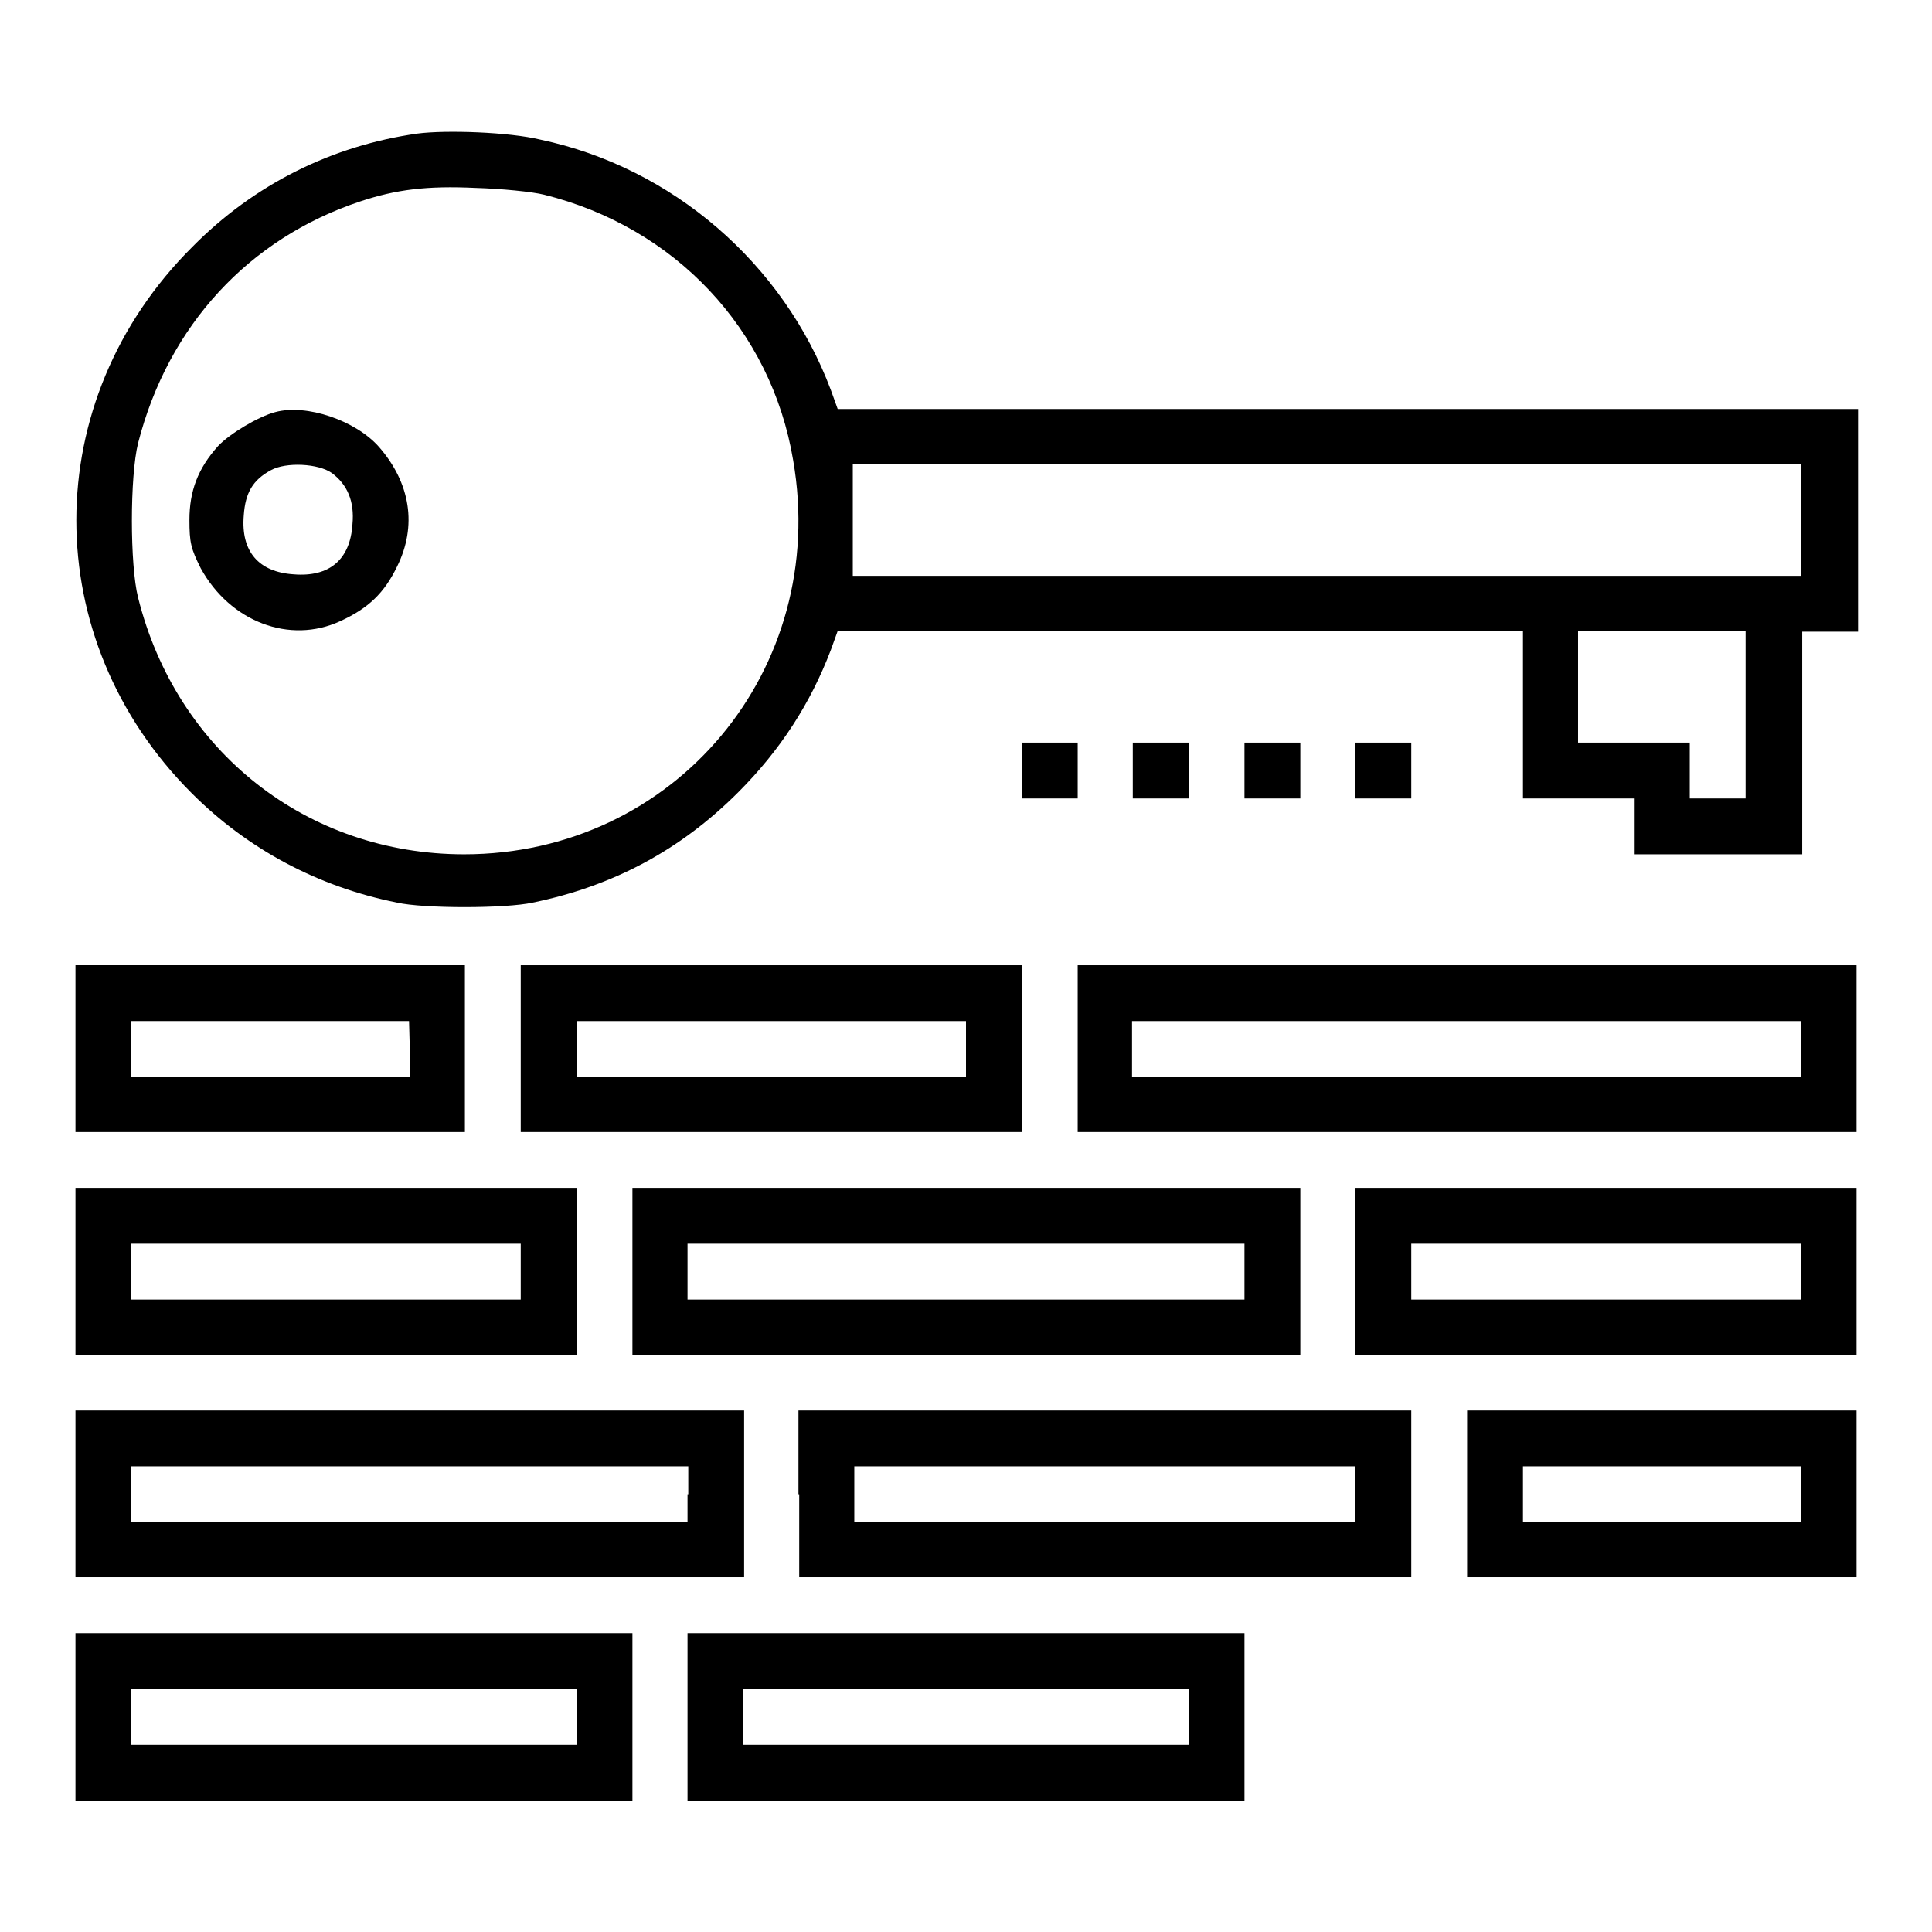
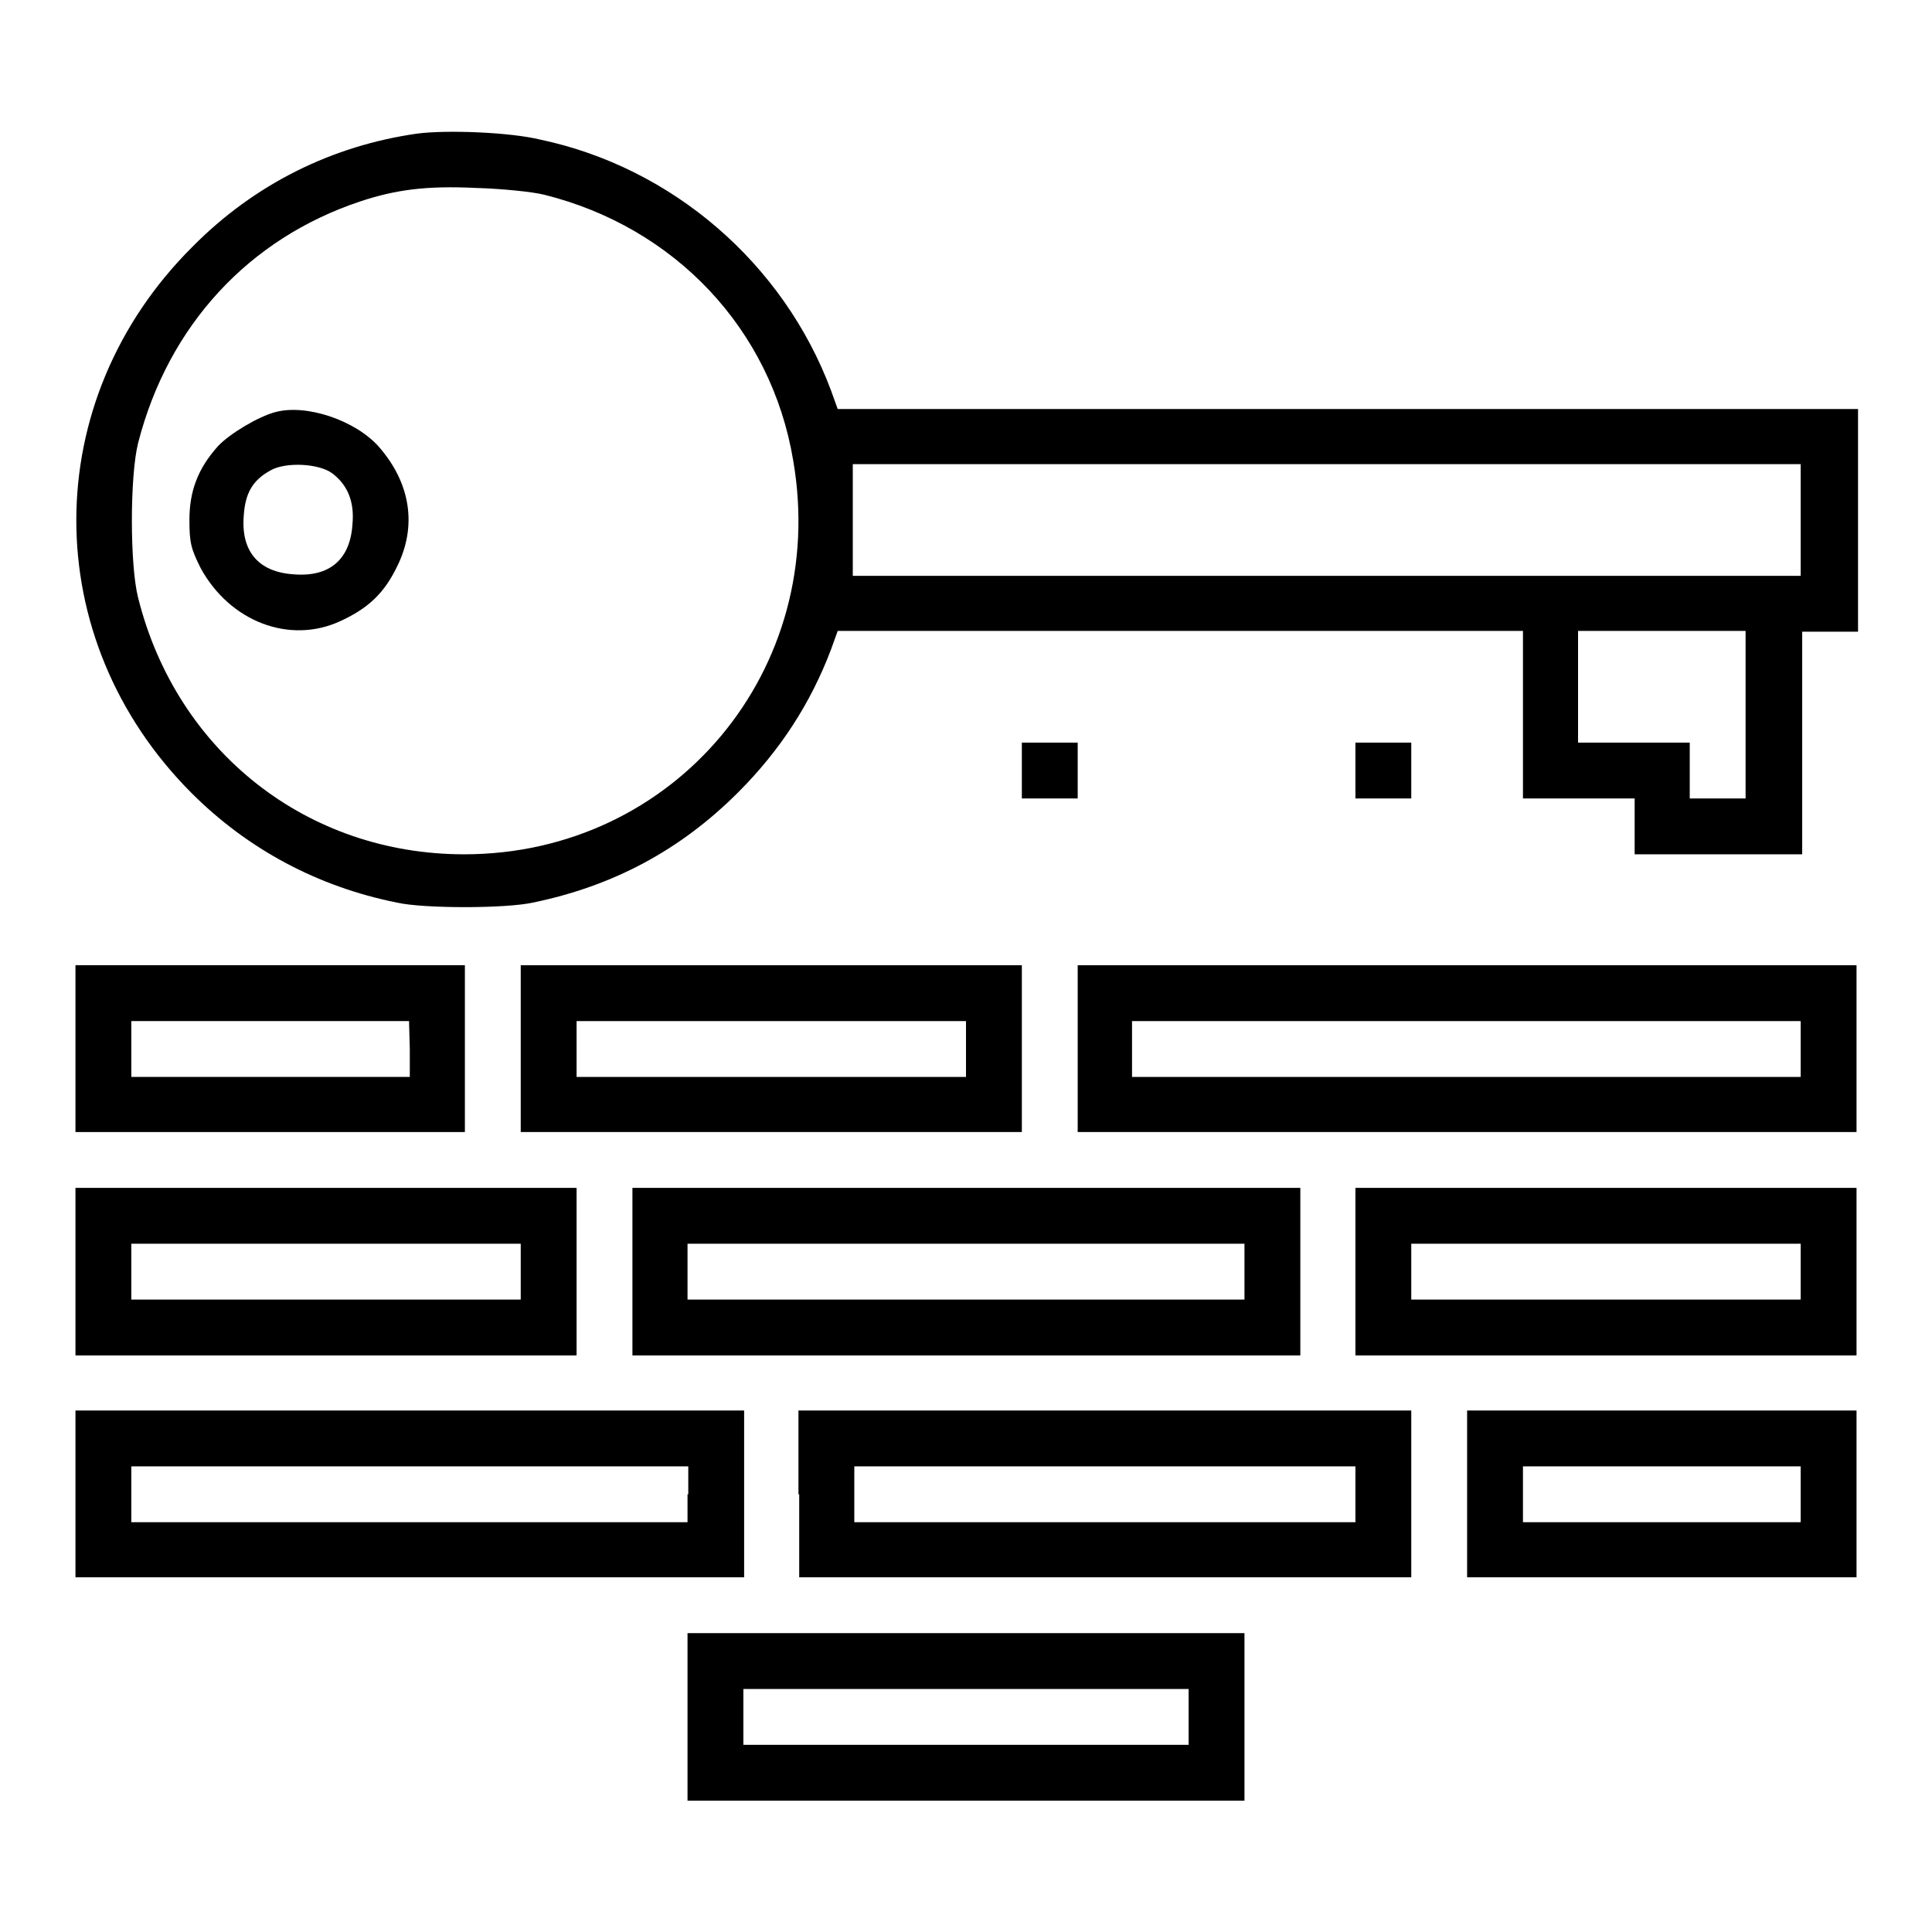
<svg xmlns="http://www.w3.org/2000/svg" version="1.1" x="0px" y="0px" viewBox="0 0 256 256" enable-background="new 0 0 256 256" xml:space="preserve">
  <g>
    <g>
      <g>
        <path fill="#000000" d="M55.3,17.7c-11.3,1.6-21.6,6.7-29.8,15C5,53.1,5,84.7,25.4,105.1c7.4,7.4,16.7,12.4,27.2,14.5c3.5,0.8,14.4,0.8,18,0c10.7-2.2,19.6-7,27.2-14.6c5.6-5.6,9.6-11.8,12.3-18.9l0.9-2.5h45.4h45.4v11.1v11.1h7.4h7.4v3.7v3.7h11.1h11.1V98.4V83.7h3.7h3.7V68.9V54.2h-67.5H111l-0.9-2.5c-6.3-16.8-21-29.5-38.5-33.2C67.5,17.5,59.1,17.2,55.3,17.7z M72.1,25.8c17.3,4.3,30.1,17.8,33,35.2c4.8,27.7-15.7,52.2-43.6,52.2c-20.8,0-38.1-13.6-43.2-34c-1.1-4.3-1.1-16.1,0-20.5C22.3,43.1,33,31.6,47.7,26.7c4.8-1.6,8.9-2.1,15.3-1.8C66.4,25,70.5,25.4,72.1,25.8z M238.6,68.9v7.4h-62.8H113v-7.4v-7.4h62.8h62.8L238.6,68.9L238.6,68.9z M231.3,94.7v11.1h-3.7h-3.7v-3.7v-3.7h-7.4h-7.4V91v-7.4h11.1h11.1V94.7L231.3,94.7z" />
        <path fill="#000000" d="M36.5,54.6c-2.3,0.6-6.1,2.9-7.6,4.5c-2.7,3-3.8,6-3.8,9.8c0,3,0.2,3.8,1.5,6.4c3.9,7.1,11.8,10.1,18.5,7c3.7-1.7,5.8-3.7,7.5-7.2c2.7-5.4,1.8-11.1-2.4-15.9C47.1,55.7,40.6,53.5,36.5,54.6z M44,62.7c2,1.5,3,3.7,2.7,6.8c-0.3,4.6-3,7-7.8,6.6c-4.6-0.3-7-3-6.6-7.8c0.2-3,1.2-4.7,3.6-6C37.9,61.2,42.2,61.4,44,62.7z" />
        <path fill="#000000" d="M135.4,102.1v3.7h3.7h3.7v-3.7v-3.7h-3.7h-3.7V102.1z" />
-         <path fill="#000000" d="M150.1,102.1v3.7h3.7h3.7v-3.7v-3.7h-3.7h-3.7L150.1,102.1L150.1,102.1z" />
-         <path fill="#000000" d="M164.9,102.1v3.7h3.7h3.7v-3.7v-3.7h-3.7h-3.7V102.1z" />
        <path fill="#000000" d="M179.6,102.1v3.7h3.7h3.7v-3.7v-3.7h-3.7h-3.7L179.6,102.1L179.6,102.1z" />
        <path fill="#000000" d="M10,139V150h25.8h25.8V139v-11.1H35.8H10V139z M54.3,139v3.7H35.8H17.4V139v-3.7h18.4h18.4L54.3,139L54.3,139z" />
        <path fill="#000000" d="M69,139V150h33.2h33.2V139v-11.1h-33.2H69V139z M128,139v3.7h-25.8H76.4V139v-3.7h25.8H128V139z" />
        <path fill="#000000" d="M142.8,139V150h51.6H246V139v-11.1h-51.6h-51.6V139z M238.6,139v3.7h-44.3h-44.3V139v-3.7h44.3h44.3V139z" />
        <path fill="#000000" d="M10,168.5v11.1h33.2h33.2v-11.1v-11.1H43.2H10V168.5z M69,168.5v3.7H43.2H17.4v-3.7v-3.7h25.8H69V168.5z" />
        <path fill="#000000" d="M83.8,168.5v11.1H128h44.3v-11.1v-11.1H128H83.8V168.5z M164.9,168.5v3.7H128H91.1v-3.7v-3.7H128h36.9L164.9,168.5L164.9,168.5z" />
        <path fill="#000000" d="M179.6,168.5v11.1h33.2H246v-11.1v-11.1h-33.2h-33.2V168.5z M238.6,168.5v3.7h-25.8H187v-3.7v-3.7h25.8h25.8L238.6,168.5L238.6,168.5z" />
        <path fill="#000000" d="M10,198V209h44.3h44.3V198v-11.1H54.3H10V198z M91.1,198v3.7H54.3H17.4V198v-3.7h36.9h36.9V198z" />
        <path fill="#000000" d="M105.9,198V209h40.6H187V198v-11.1h-40.6h-40.6V198z M179.6,198v3.7h-33.2h-33.2V198v-3.7h33.2h33.2V198z" />
        <path fill="#000000" d="M194.4,198V209h25.8H246V198v-11.1h-25.8h-25.8V198z M238.6,198v3.7h-18.4h-18.4V198v-3.7h18.4h18.4V198z" />
-         <path fill="#000000" d="M10,227.5v11.1h36.9h36.9v-11.1v-11.1H46.9H10V227.5z M76.4,227.5v3.7H46.9H17.4v-3.7v-3.7h29.5h29.5V227.5z" />
        <path fill="#000000" d="M91.1,227.5v11.1H128h36.9v-11.1v-11.1H128H91.1V227.5z M157.5,227.5v3.7H128H98.5v-3.7v-3.7H128h29.5V227.5z" />
      </g>
    </g>
  </g>
</svg>